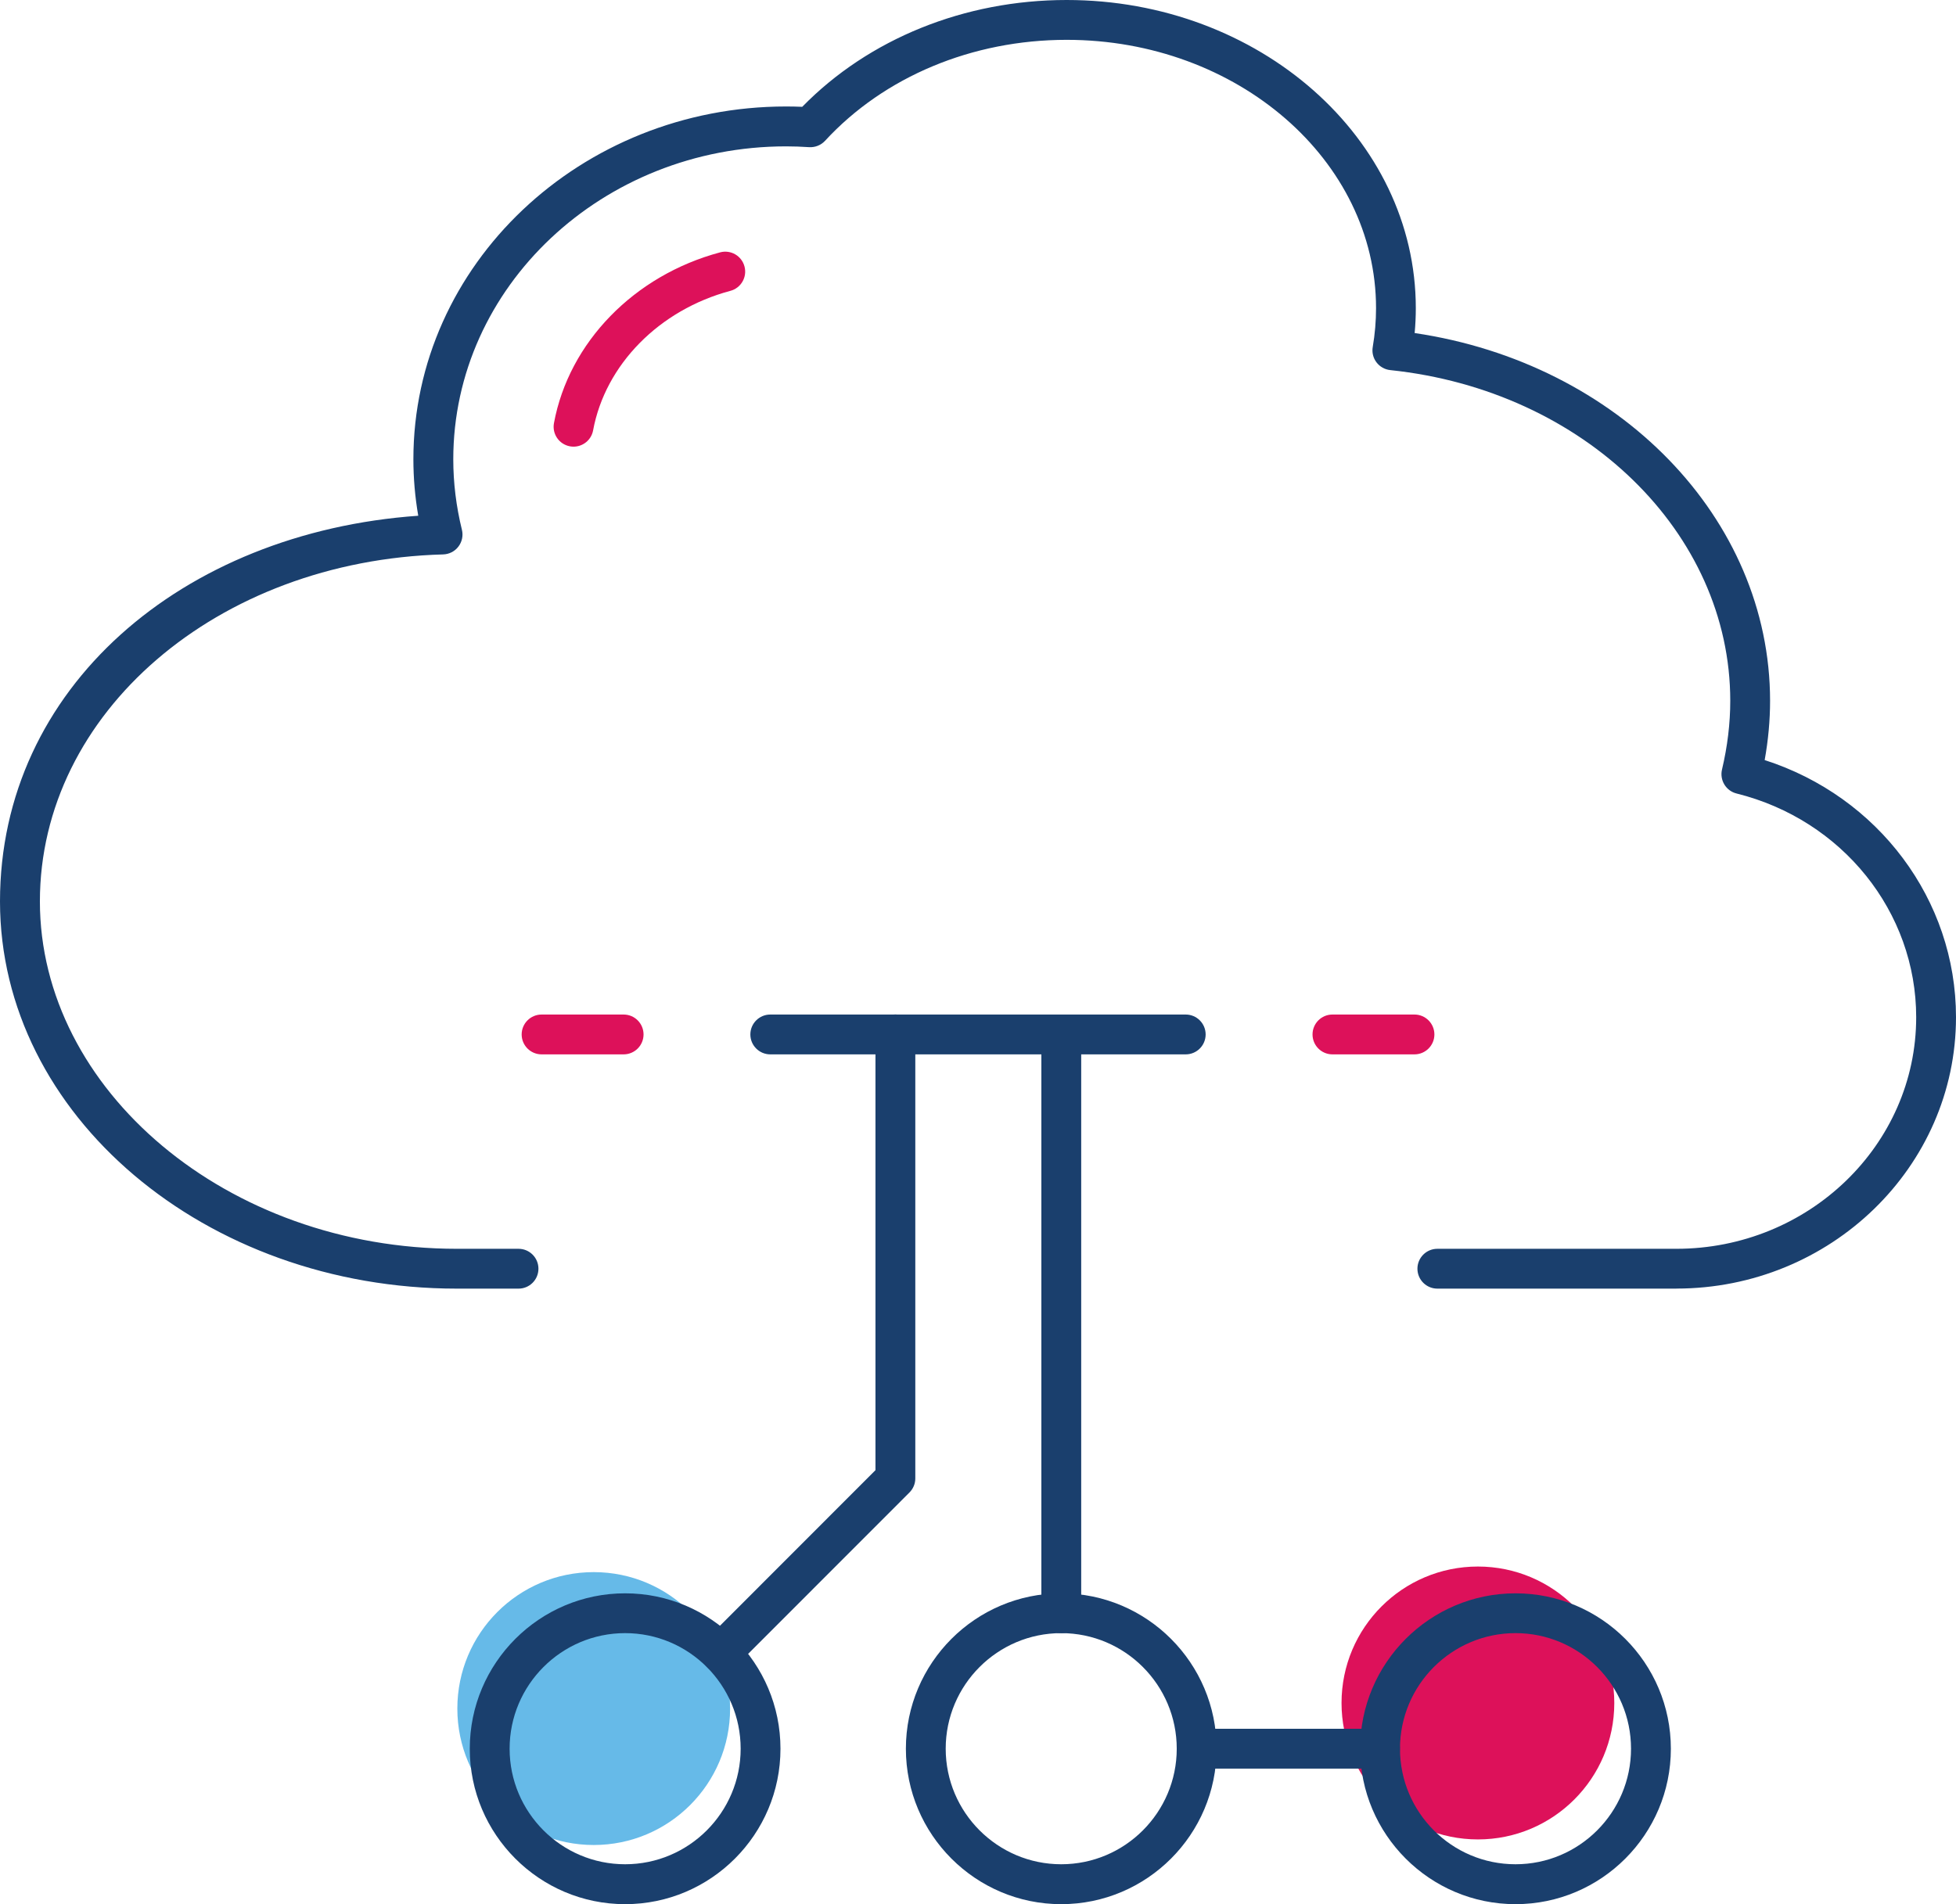
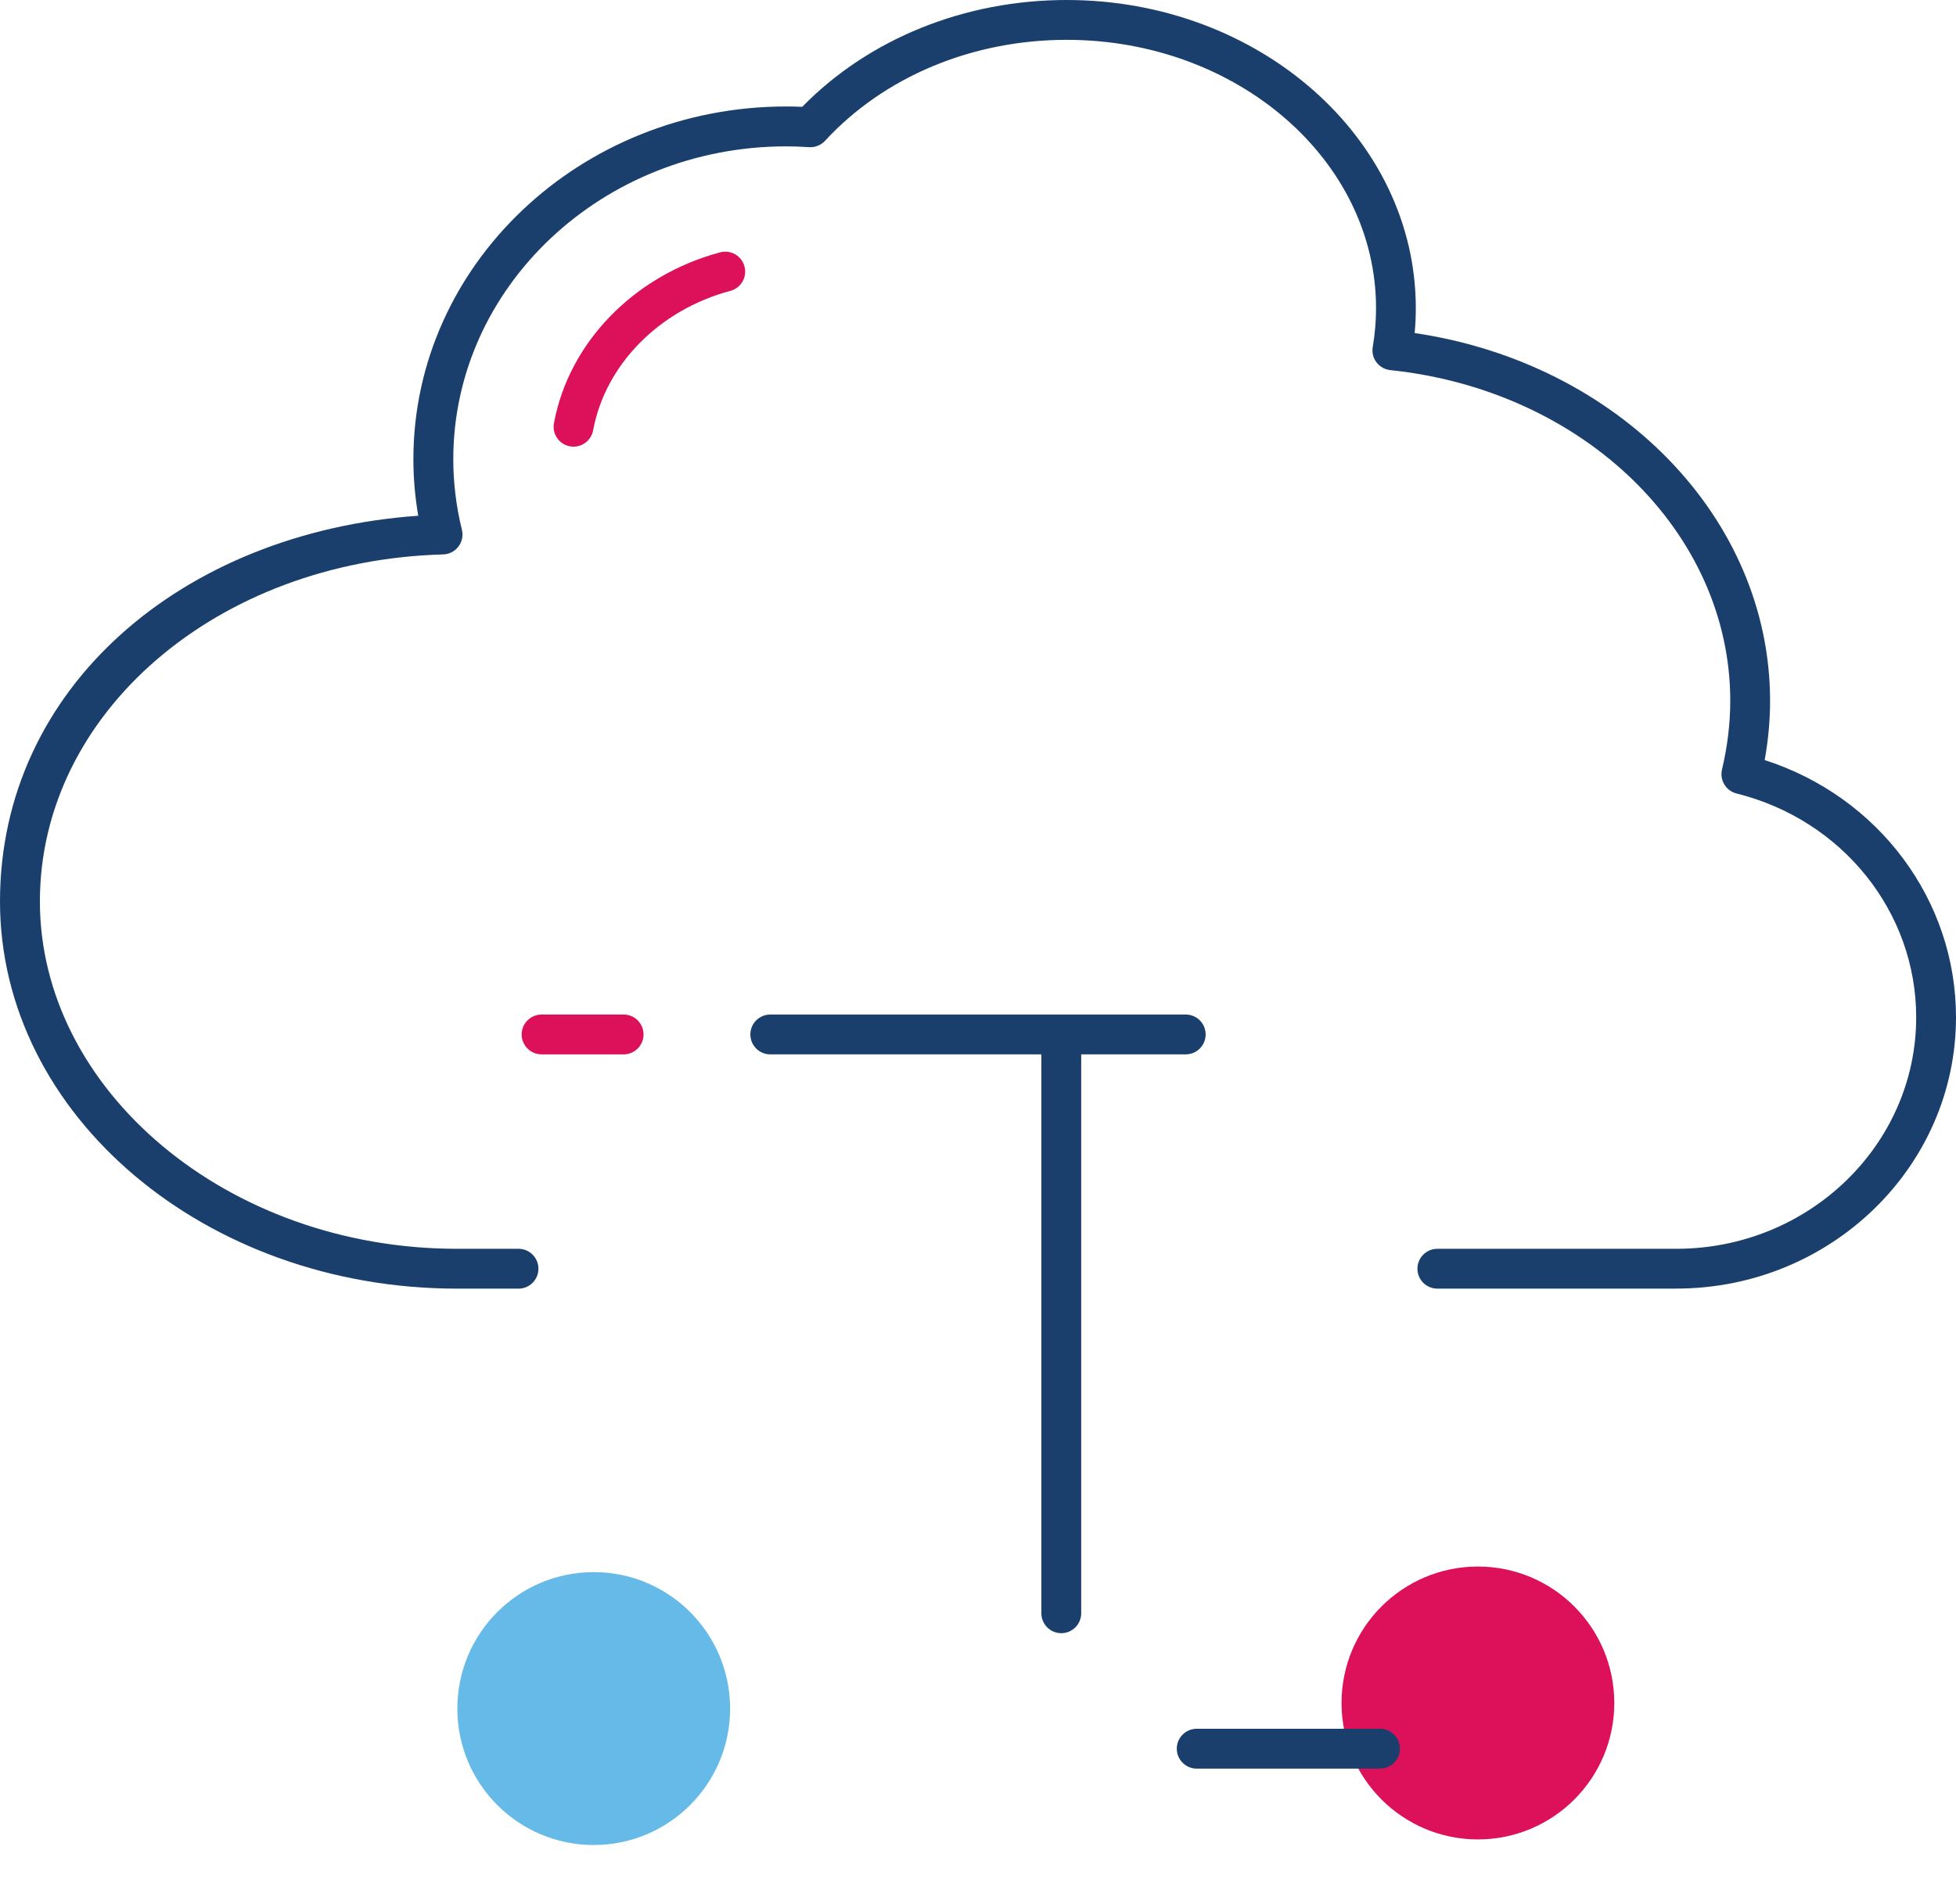
<svg xmlns="http://www.w3.org/2000/svg" width="76" height="74" viewBox="0 0 76 74" fill="none">
  <g clip-path="url(#clip0_11_7407)">
    <path d="M23.069 71.701C25.996 71.701 28.368 69.327 28.368 66.399C28.368 63.47 25.996 61.096 23.069 61.096C20.142 61.096 17.77 63.47 17.77 66.399C17.77 69.327 20.142 71.701 23.069 71.701Z" fill="#66BAE8" />
    <path d="M57.424 71.484C60.35 71.484 62.723 69.11 62.723 66.182C62.723 63.253 60.35 60.879 57.424 60.879C54.497 60.879 52.125 63.253 52.125 66.182C52.125 69.11 54.497 71.484 57.424 71.484Z" fill="#DD115A" />
    <path d="M65.135 50.079H55.848C55.421 50.079 55.074 49.732 55.074 49.305C55.074 48.878 55.421 48.531 55.848 48.531H65.135C70.274 48.531 74.453 44.495 74.453 39.533C74.453 35.436 71.583 31.86 67.474 30.837C67.062 30.735 66.811 30.32 66.908 29.906C67.12 29.011 67.229 28.11 67.229 27.237C67.229 20.698 61.55 15.172 54.019 14.383C53.806 14.361 53.611 14.251 53.483 14.081C53.353 13.91 53.301 13.695 53.338 13.483C53.423 12.984 53.466 12.476 53.466 11.976C53.466 6.226 48.074 1.548 41.446 1.548C37.777 1.548 34.355 2.978 32.057 5.472C31.899 5.643 31.669 5.734 31.435 5.719C31.138 5.699 30.841 5.688 30.544 5.688C23.414 5.688 17.612 11.145 17.612 17.851C17.612 18.757 17.724 19.679 17.948 20.59C18.004 20.817 17.952 21.058 17.811 21.242C17.67 21.429 17.451 21.539 17.217 21.546C8.433 21.787 1.55 27.709 1.55 35.031C1.55 42.352 8.819 48.531 17.755 48.531H20.148C20.575 48.531 20.921 48.878 20.921 49.305C20.921 49.732 20.575 50.079 20.148 50.079H17.755C7.965 50.079 0 43.328 0 35.031C0 26.733 7.068 20.689 16.251 20.043C16.125 19.312 16.062 18.577 16.062 17.848C16.062 10.288 22.558 4.138 30.542 4.138C30.752 4.138 30.96 4.142 31.171 4.151C33.754 1.509 37.475 0 41.444 0C48.926 0 55.011 5.372 55.011 11.976C55.011 12.296 54.996 12.62 54.966 12.943C62.892 14.112 68.776 20.138 68.776 27.237C68.776 27.993 68.705 28.765 68.566 29.538C72.979 30.956 76 34.966 76 39.531C76 45.347 71.126 50.077 65.135 50.077V50.079Z" fill="#1A3F6D" />
    <path d="M22.285 17.358C22.239 17.358 22.191 17.354 22.144 17.345C21.723 17.267 21.446 16.864 21.524 16.443C22.105 13.305 24.64 10.7 27.98 9.807C28.392 9.696 28.817 9.941 28.927 10.355C29.038 10.768 28.793 11.193 28.379 11.303C25.611 12.043 23.518 14.172 23.045 16.725C22.976 17.098 22.651 17.358 22.285 17.358Z" fill="#DD115A" />
    <path d="M46.071 40.975H29.929C29.502 40.975 29.155 40.628 29.155 40.201C29.155 39.774 29.502 39.427 29.929 39.427H46.071C46.498 39.427 46.845 39.774 46.845 40.201C46.845 40.628 46.498 40.975 46.071 40.975Z" fill="#1A3F6D" />
-     <path d="M54.959 40.975H51.771C51.344 40.975 50.998 40.628 50.998 40.201C50.998 39.774 51.344 39.427 51.771 39.427H54.959C55.386 39.427 55.733 39.774 55.733 40.201C55.733 40.628 55.386 40.975 54.959 40.975Z" fill="#DD115A" />
    <path d="M24.231 40.975H21.043C20.616 40.975 20.269 40.628 20.269 40.201C20.269 39.774 20.616 39.427 21.043 39.427H24.231C24.658 39.427 25.005 39.774 25.005 40.201C25.005 40.628 24.658 40.975 24.231 40.975Z" fill="#DD115A" />
-     <path d="M28.013 65.011C27.816 65.011 27.616 64.935 27.467 64.783C27.166 64.482 27.166 63.992 27.467 63.688L34.016 57.134V40.199C34.016 39.772 34.363 39.425 34.79 39.425C35.217 39.425 35.564 39.772 35.564 40.199V57.455C35.564 57.661 35.482 57.856 35.336 58.002L28.561 64.781C28.41 64.933 28.212 65.009 28.015 65.009L28.013 65.011Z" fill="#1A3F6D" />
-     <path d="M24.289 74C20.96 74 18.253 71.291 18.253 67.96C18.253 64.629 20.96 61.92 24.289 61.92C27.618 61.92 30.325 64.629 30.325 67.96C30.325 71.291 27.618 74 24.289 74ZM24.289 63.467C21.814 63.467 19.801 65.481 19.801 67.958C19.801 70.435 21.814 72.449 24.289 72.449C26.765 72.449 28.778 70.435 28.778 67.958C28.778 65.481 26.765 63.467 24.289 63.467Z" fill="#1A3F6D" />
-     <path d="M58.885 74C55.556 74 52.848 71.291 52.848 67.96C52.848 64.629 55.556 61.92 58.885 61.92C62.214 61.92 64.921 64.629 64.921 67.96C64.921 71.291 62.214 74 58.885 74ZM58.885 63.467C56.409 63.467 54.396 65.481 54.396 67.958C54.396 70.435 56.409 72.449 58.885 72.449C61.36 72.449 63.373 70.435 63.373 67.958C63.373 65.481 61.36 63.467 58.885 63.467Z" fill="#1A3F6D" />
-     <path d="M41.234 74C37.905 74 35.198 71.291 35.198 67.96C35.198 64.629 37.905 61.92 41.234 61.92C44.563 61.92 47.27 64.629 47.27 67.96C47.27 71.291 44.563 74 41.234 74ZM41.234 63.467C38.759 63.467 36.745 65.481 36.745 67.958C36.745 70.435 38.759 72.449 41.234 72.449C43.709 72.449 45.722 70.435 45.722 67.958C45.722 65.481 43.709 63.467 41.234 63.467Z" fill="#1A3F6D" />
    <path d="M53.62 68.732H46.498C46.071 68.732 45.724 68.385 45.724 67.958C45.724 67.531 46.071 67.184 46.498 67.184H53.62C54.047 67.184 54.394 67.531 54.394 67.958C54.394 68.385 54.047 68.732 53.62 68.732Z" fill="#1A3F6D" />
    <path d="M41.236 63.469C40.809 63.469 40.462 63.122 40.462 62.695V40.203C40.462 39.776 40.809 39.429 41.236 39.429C41.663 39.429 42.01 39.776 42.01 40.203V62.695C42.01 63.122 41.663 63.469 41.236 63.469Z" fill="#1A3F6D" />
  </g>
  <defs>
    <clipPath id="clip0_11_7407">
      <rect width="76" height="74" fill="white" />
    </clipPath>
  </defs>
</svg>